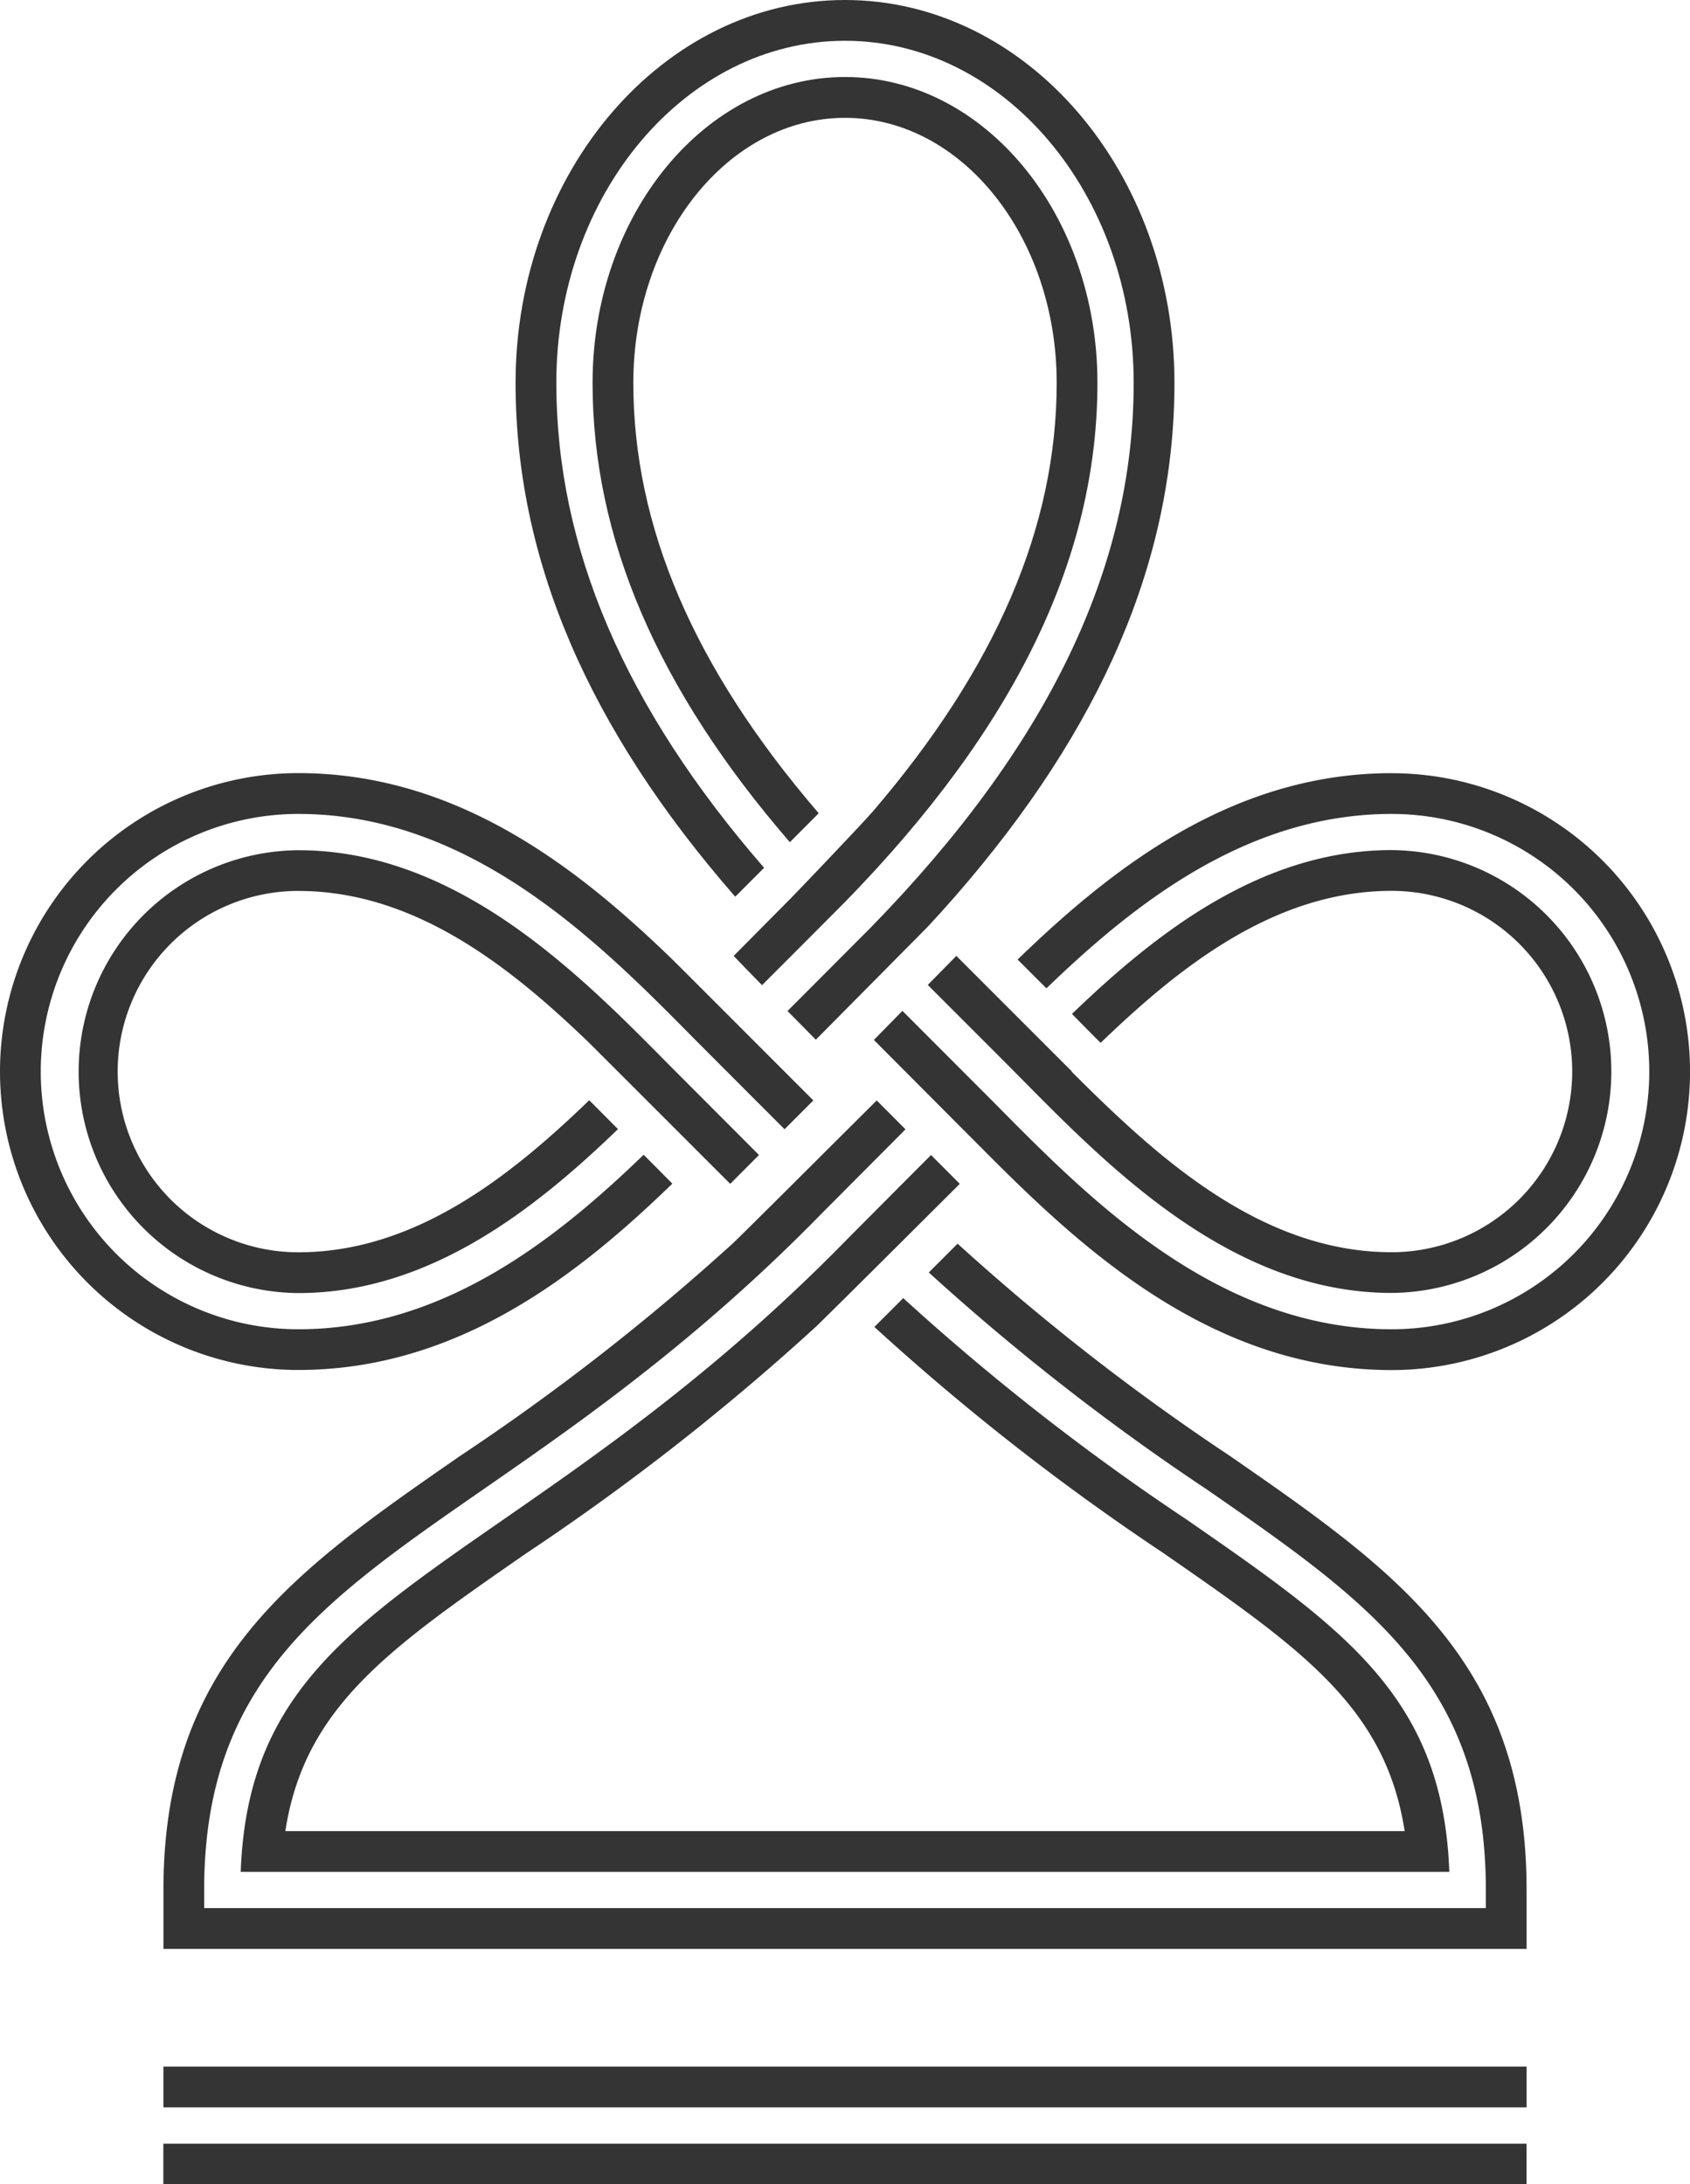
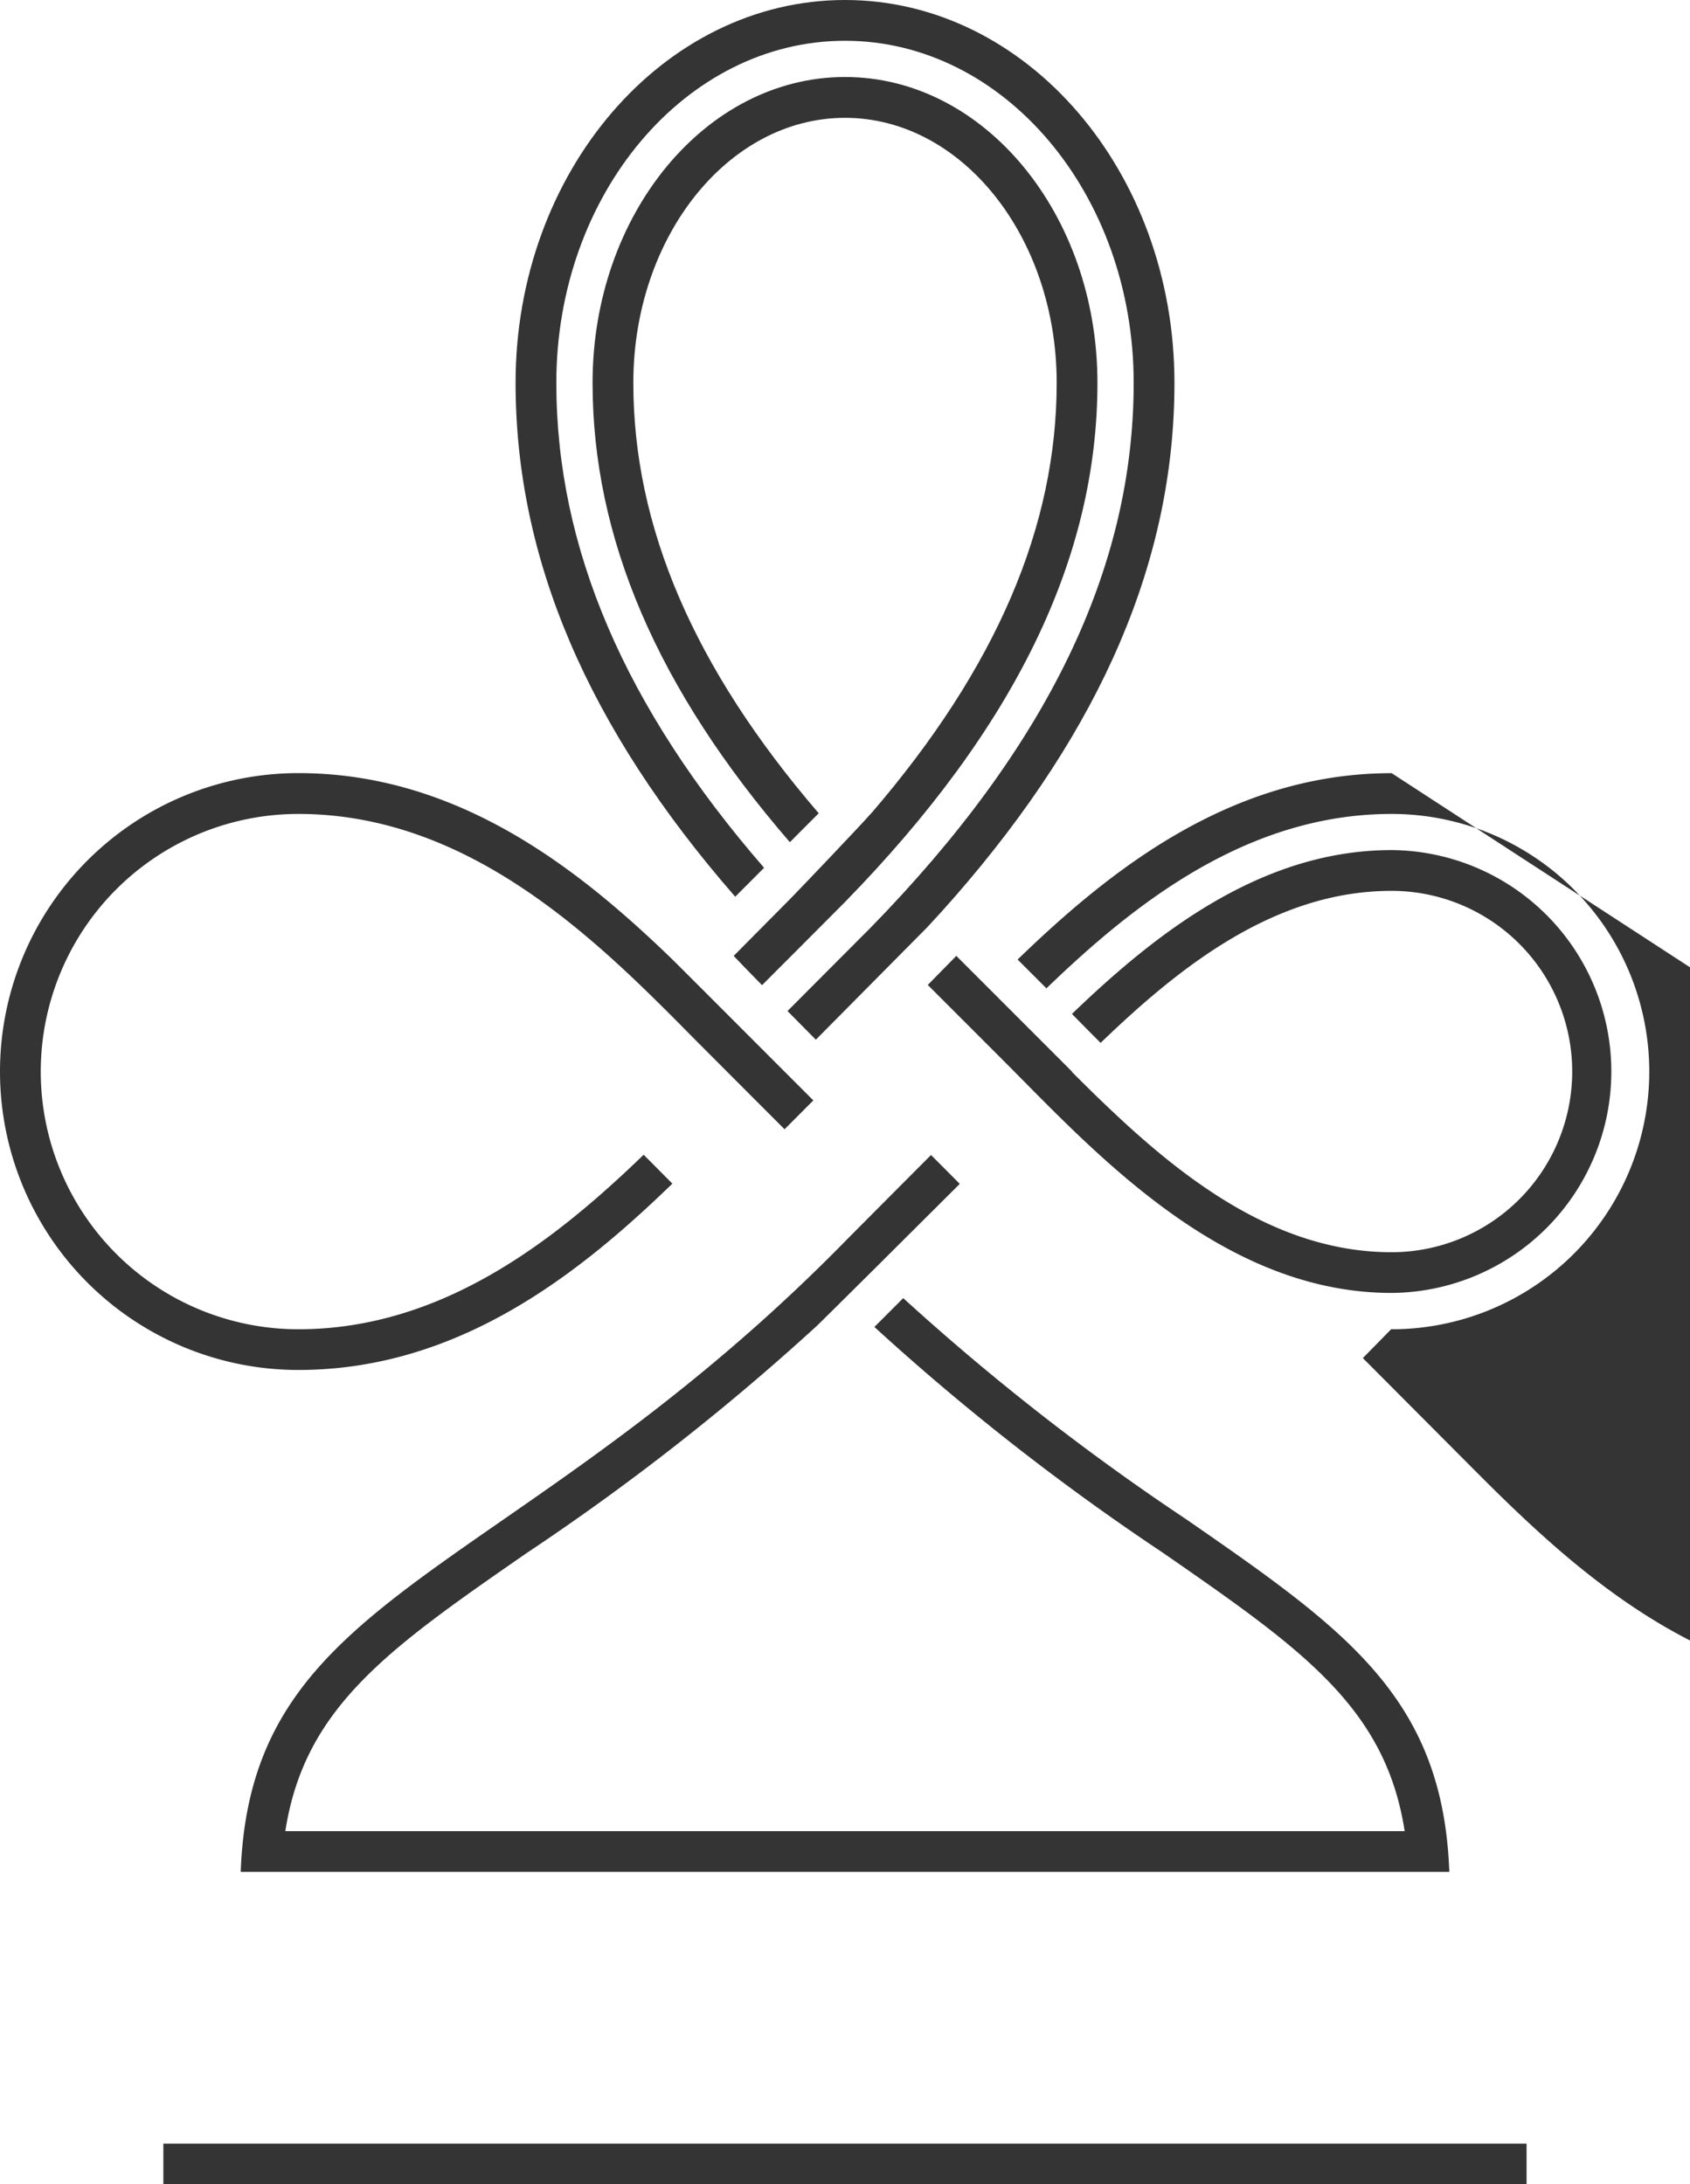
<svg xmlns="http://www.w3.org/2000/svg" id="Group_4221" data-name="Group 4221" width="137.999" height="178.319" viewBox="0 0 137.999 178.319">
  <defs>
    <clipPath id="clip-path">
      <rect id="Rectangle_590" data-name="Rectangle 590" width="137.999" height="178.319" fill="#343434" />
    </clipPath>
  </defs>
  <g id="Group_1253" data-name="Group 1253" clip-path="url(#clip-path)">
    <path id="Path_410" data-name="Path 410" d="M317.874,298.5l-2.352-2.352-2.093-2.093-4.985-4.985-2.33,2.374,4.974,4.974,1.05,1.05.418.421c.2.2.411.414.621.625l0,0c.218.222.44.447.666.673,7.256,7.341,17.2,17.4,30.143,17.4a18.077,18.077,0,0,0,0-36.153c-10.684,0-19.323,6.853-26.1,13.376.226.229.455.462.688.7q.81.821,1.653,1.664l.011-.011c6.479-6.246,14.245-12.4,23.746-12.4a14.748,14.748,0,1,1,0,29.5c-9.5,0-17.266-6.15-23.742-12.4-.007,0-.011-.008-.015-.011-.807-.777-1.59-1.557-2.359-2.322l.015-.015Z" transform="translate(-230.354 -211.036)" fill="#343434" />
-     <path id="Path_411" data-name="Path 411" d="M330.6,255.04c-13.087,0-22.954,7.873-30.543,15.214l2.352,2.352c7.156-6.9,16.379-14.238,28.191-14.238a21.035,21.035,0,1,1,0,42.07c-14.179,0-24.622-10.566-32.247-18.28-.218-.222-7.681-7.692-7.681-7.692l-.023-.022-2.293,2.337-.037.037,9.367,9.4c.766.765,1.553,1.55,2.371,2.337,7.585,7.341,17.451,15.214,30.543,15.214a24.363,24.363,0,1,0,0-48.726" transform="translate(-216.962 -191.921)" fill="#343434" />
+     <path id="Path_411" data-name="Path 411" d="M330.6,255.04c-13.087,0-22.954,7.873-30.543,15.214l2.352,2.352c7.156-6.9,16.379-14.238,28.191-14.238a21.035,21.035,0,1,1,0,42.07l-.023-.022-2.293,2.337-.037.037,9.367,9.4c.766.765,1.553,1.55,2.371,2.337,7.585,7.341,17.451,15.214,30.543,15.214a24.363,24.363,0,1,0,0-48.726" transform="translate(-216.962 -191.921)" fill="#343434" />
    <path id="Path_412" data-name="Path 412" d="M102.807,413.461a195.9,195.9,0,0,0,23.546-18.421c.008,0,.011-.007.015-.011.329-.307,2.4-2.363,4.722-4.667l7.045-7.015c-.218-.222-1.2-1.206-2.348-2.356,0,0-6.668,6.69-7.019,7.052-10.336,10.536-20.026,17.248-27.858,22.681-12.977,8.994-20.979,14.541-21.49,28.79h98.688c-.51-14.249-8.513-19.8-21.49-28.79a193.51,193.51,0,0,1-23.1-18.05l-2.356,2.356s.007.011.015.011a195.867,195.867,0,0,0,23.546,18.421c11.3,7.832,18.173,12.592,19.74,22.725h-91.4c1.568-10.133,8.439-14.892,19.74-22.725" transform="translate(-59.764 -286.7)" fill="#343434" />
-     <path id="Path_413" data-name="Path 413" d="M141,392.008a186.565,186.565,0,0,1-22.237-17.329l-2.352,2.352a190.97,190.97,0,0,0,22.7,17.711c13.229,9.171,22.788,15.8,22.788,32.7v1.479H57.241v-1.479c0-16.9,9.56-23.531,22.788-32.7,7.74-5.362,17.308-11.993,27.466-22.351a.076.076,0,0,1,.015-.019l7-7.026-2.352-2.36-.107.107s-6.246,6.22-6.938,6.912c-2.322,2.307-4.4,4.371-4.734,4.678a186.881,186.881,0,0,1-22.24,17.326c-13.535,9.378-24.223,16.786-24.223,35.436v4.807H165.226v-4.807c0-18.65-10.688-26.057-24.223-35.436" transform="translate(-40.57 -273.15)" fill="#343434" />
    <path id="Path_414" data-name="Path 414" d="M218.268,85.5c-.688.806-5.824,6.191-6.542,6.919-2.333,2.36-4.693,4.734-4.693,4.734.37.4,1.279,1.332,2.315,2.389,0,0,6.431-6.434,6.775-6.79,13.868-14.2,20.613-28.08,20.613-42.384,0-13.768-9.245-24.966-20.613-24.966S195.51,36.6,195.51,50.369c0,12.659,5.28,24.981,16.109,37.5l2.359-2.363c-.026-.026-.048-.052-.07-.078-10.129-11.793-15.07-23.317-15.07-35.055,0-11.93,7.755-21.637,17.285-21.637s17.285,9.707,17.285,21.637c0,11.738-4.941,23.261-15.07,35.055-.022.026-.044.052-.07.078" transform="translate(-147.123 -19.116)" fill="#343434" />
    <path id="Path_415" data-name="Path 415" d="M190.4,70.845C179,57.72,173.435,44.707,173.435,31.253c0-15.4,10.573-27.924,23.572-27.924s23.572,12.525,23.572,27.924c0,15.126-7.03,29.689-21.486,44.485l-6.782,6.8c.858.865,1.609,1.624,2.008,2.03.066.063.122.119.166.167l.141.141,9.112-9.194q1.154-1.237,2.234-2.474c12.056-13.812,17.936-27.6,17.936-41.952C223.907,14.019,211.84,0,197.007,0s-26.9,14.019-26.9,31.253c0,14.356,5.88,28.139,17.936,41.952Z" transform="translate(-128.007)" fill="#343434" />
-     <path id="Path_416" data-name="Path 416" d="M43.479,283.771c9.5,0,17.266,6.15,23.746,12.4l.011.011c.336.329,11.509,11.5,11.509,11.5l2.348-2.356s-7.245-7.256-7.466-7.481c-7.26-7.344-17.2-17.4-30.147-17.4a18.077,18.077,0,0,0,0,36.153c10.691,0,19.334-6.86,26.1-13.384l-2.348-2.356s-.007.011-.015.011c-6.476,6.25-14.245,12.4-23.742,12.4a14.748,14.748,0,1,1,0-29.5" transform="translate(-19.116 -211.036)" fill="#343434" />
    <path id="Path_417" data-name="Path 417" d="M54.906,288.552s-1.061-1.069-2.348-2.36C45.4,293.1,36.179,300.438,24.363,300.438a21.035,21.035,0,1,1,0-42.07c14.179,0,24.626,10.566,32.251,18.28.218.222,5.089,5.1,5.089,5.1l2.363,2.363c.022-.026,2.349-2.356,2.349-2.356l-2.371-2.371s-8.8-8.809-9.138-9.135c-7.588-7.341-17.455-15.214-30.543-15.214a24.363,24.363,0,1,0,0,48.726c13.091,0,22.958-7.873,30.543-15.214" transform="translate(0 -191.921)" fill="#343434" />
-     <rect id="Rectangle_588" data-name="Rectangle 588" width="111.313" height="3.328" transform="translate(13.343 168.711)" fill="#343434" />
    <rect id="Rectangle_589" data-name="Rectangle 589" width="111.315" height="3.316" transform="translate(13.339 175.003)" fill="#343434" />
  </g>
</svg>